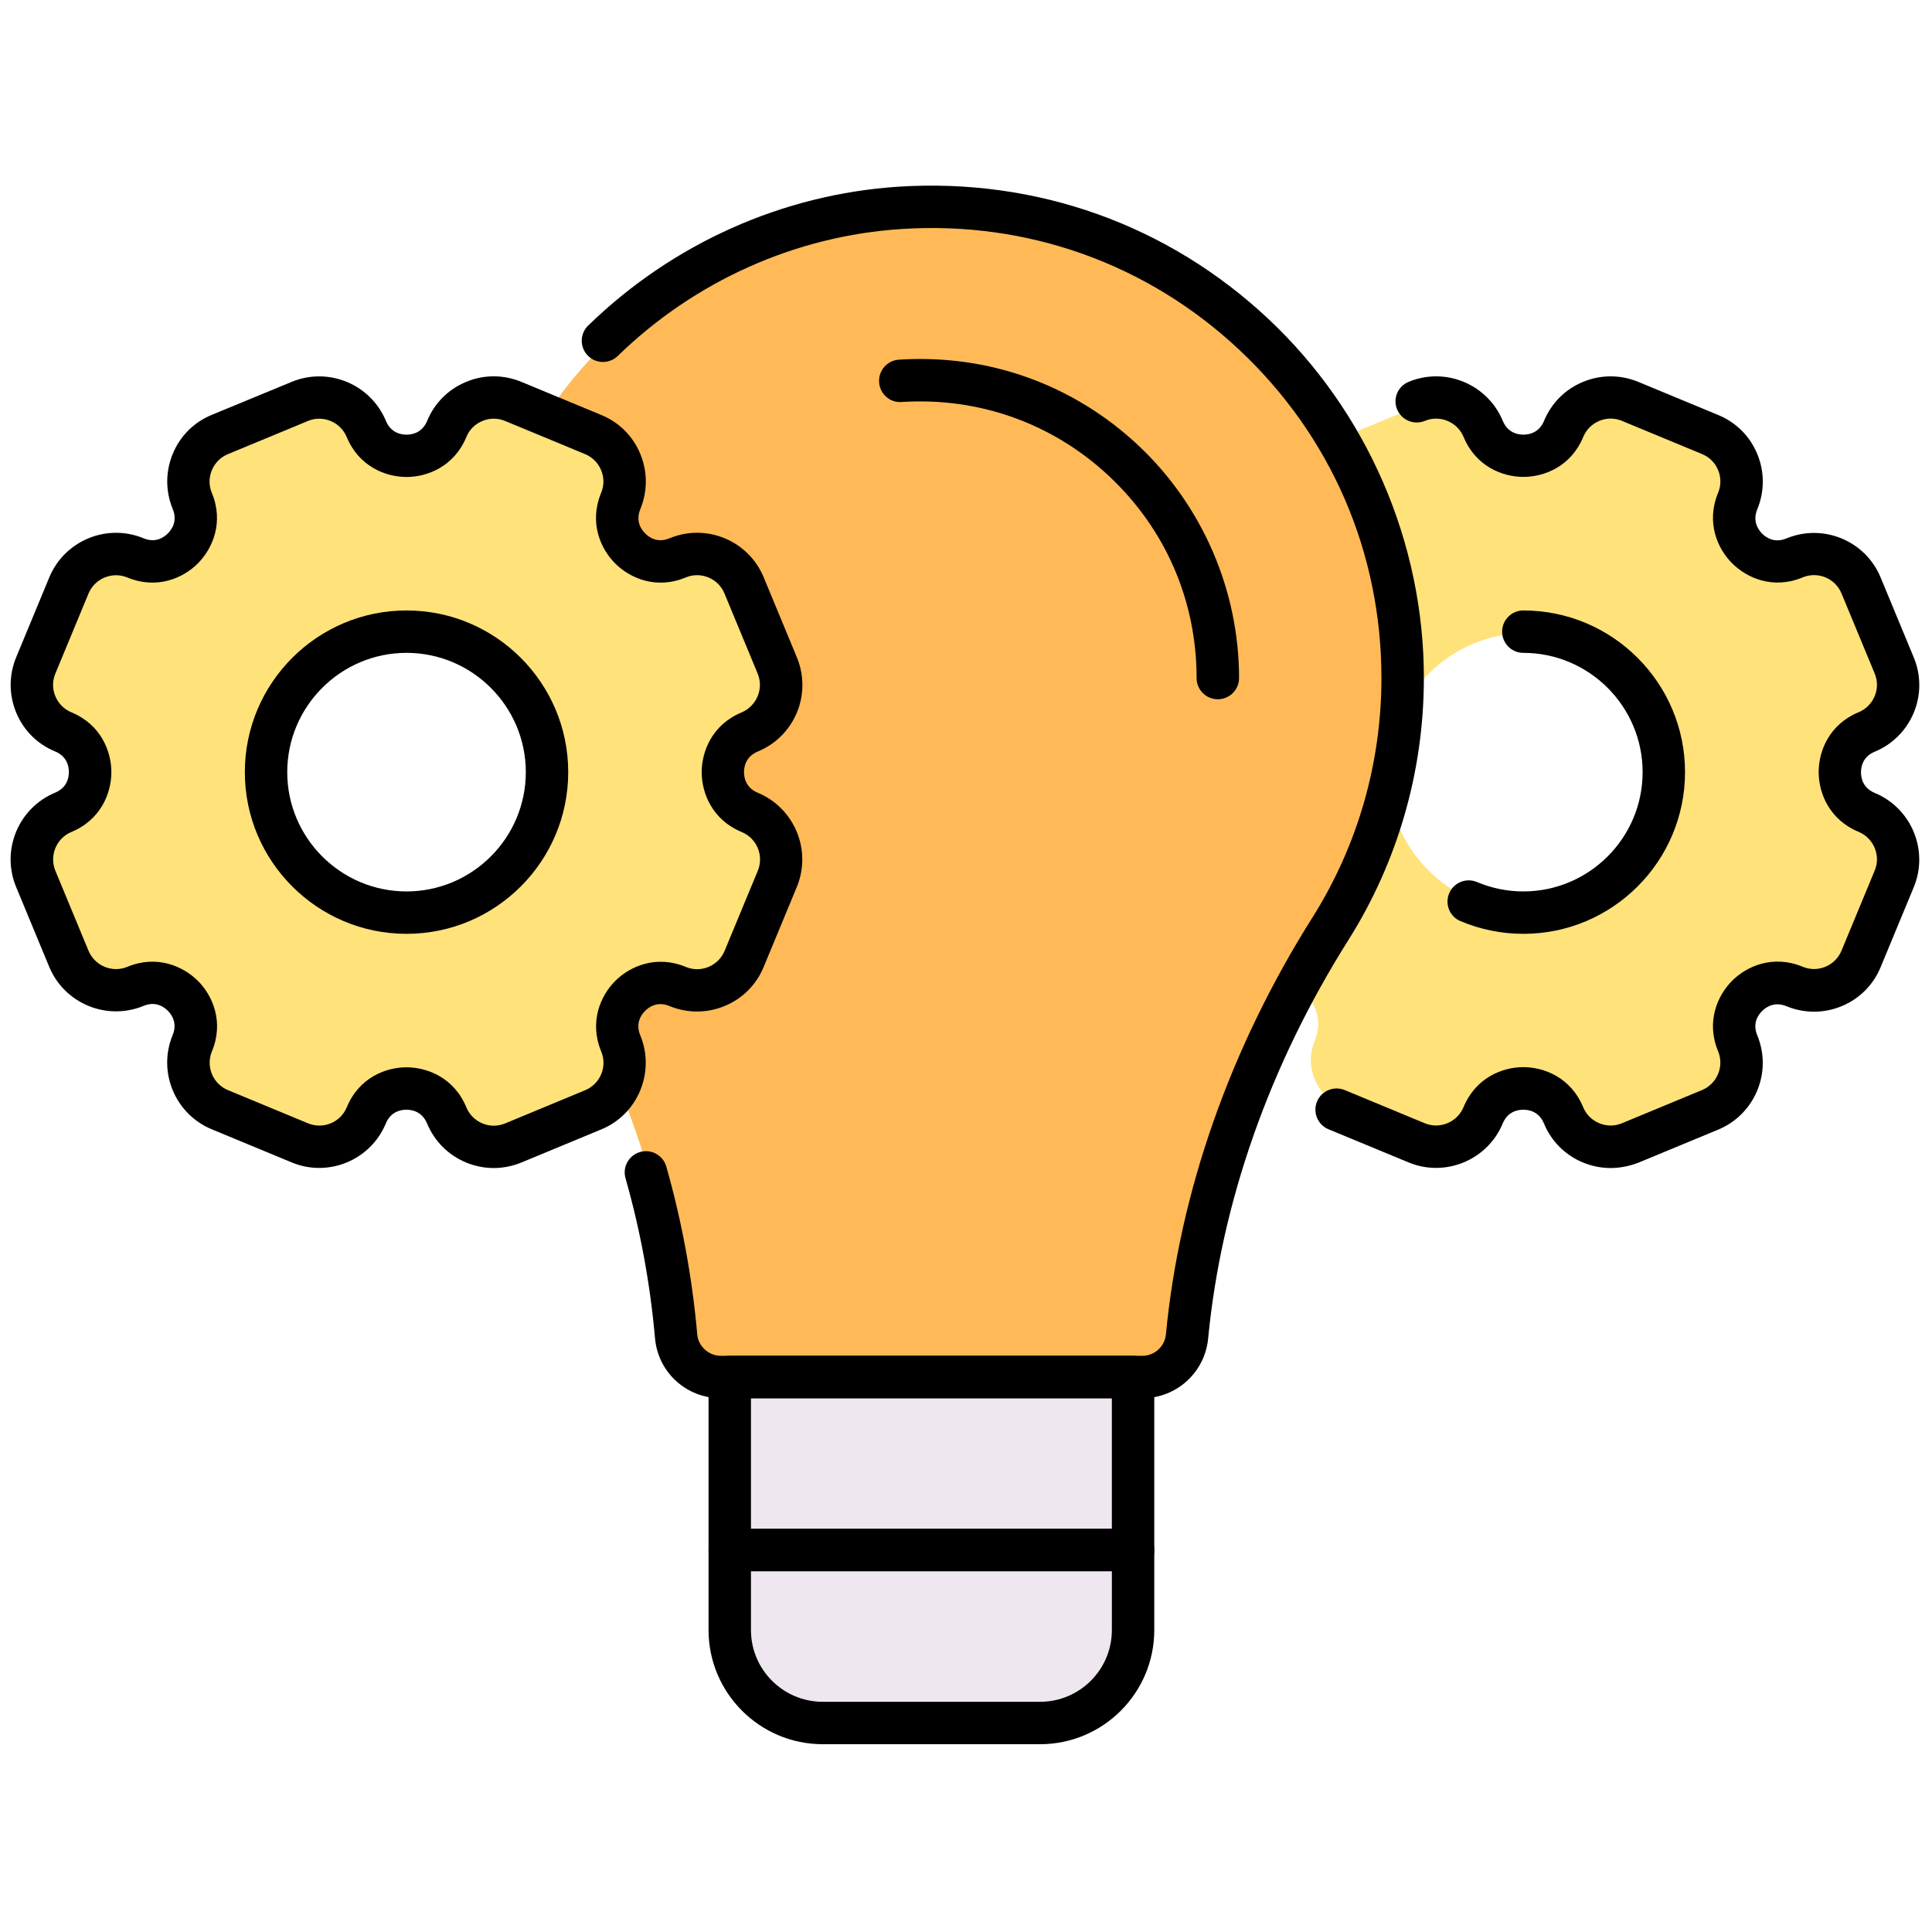
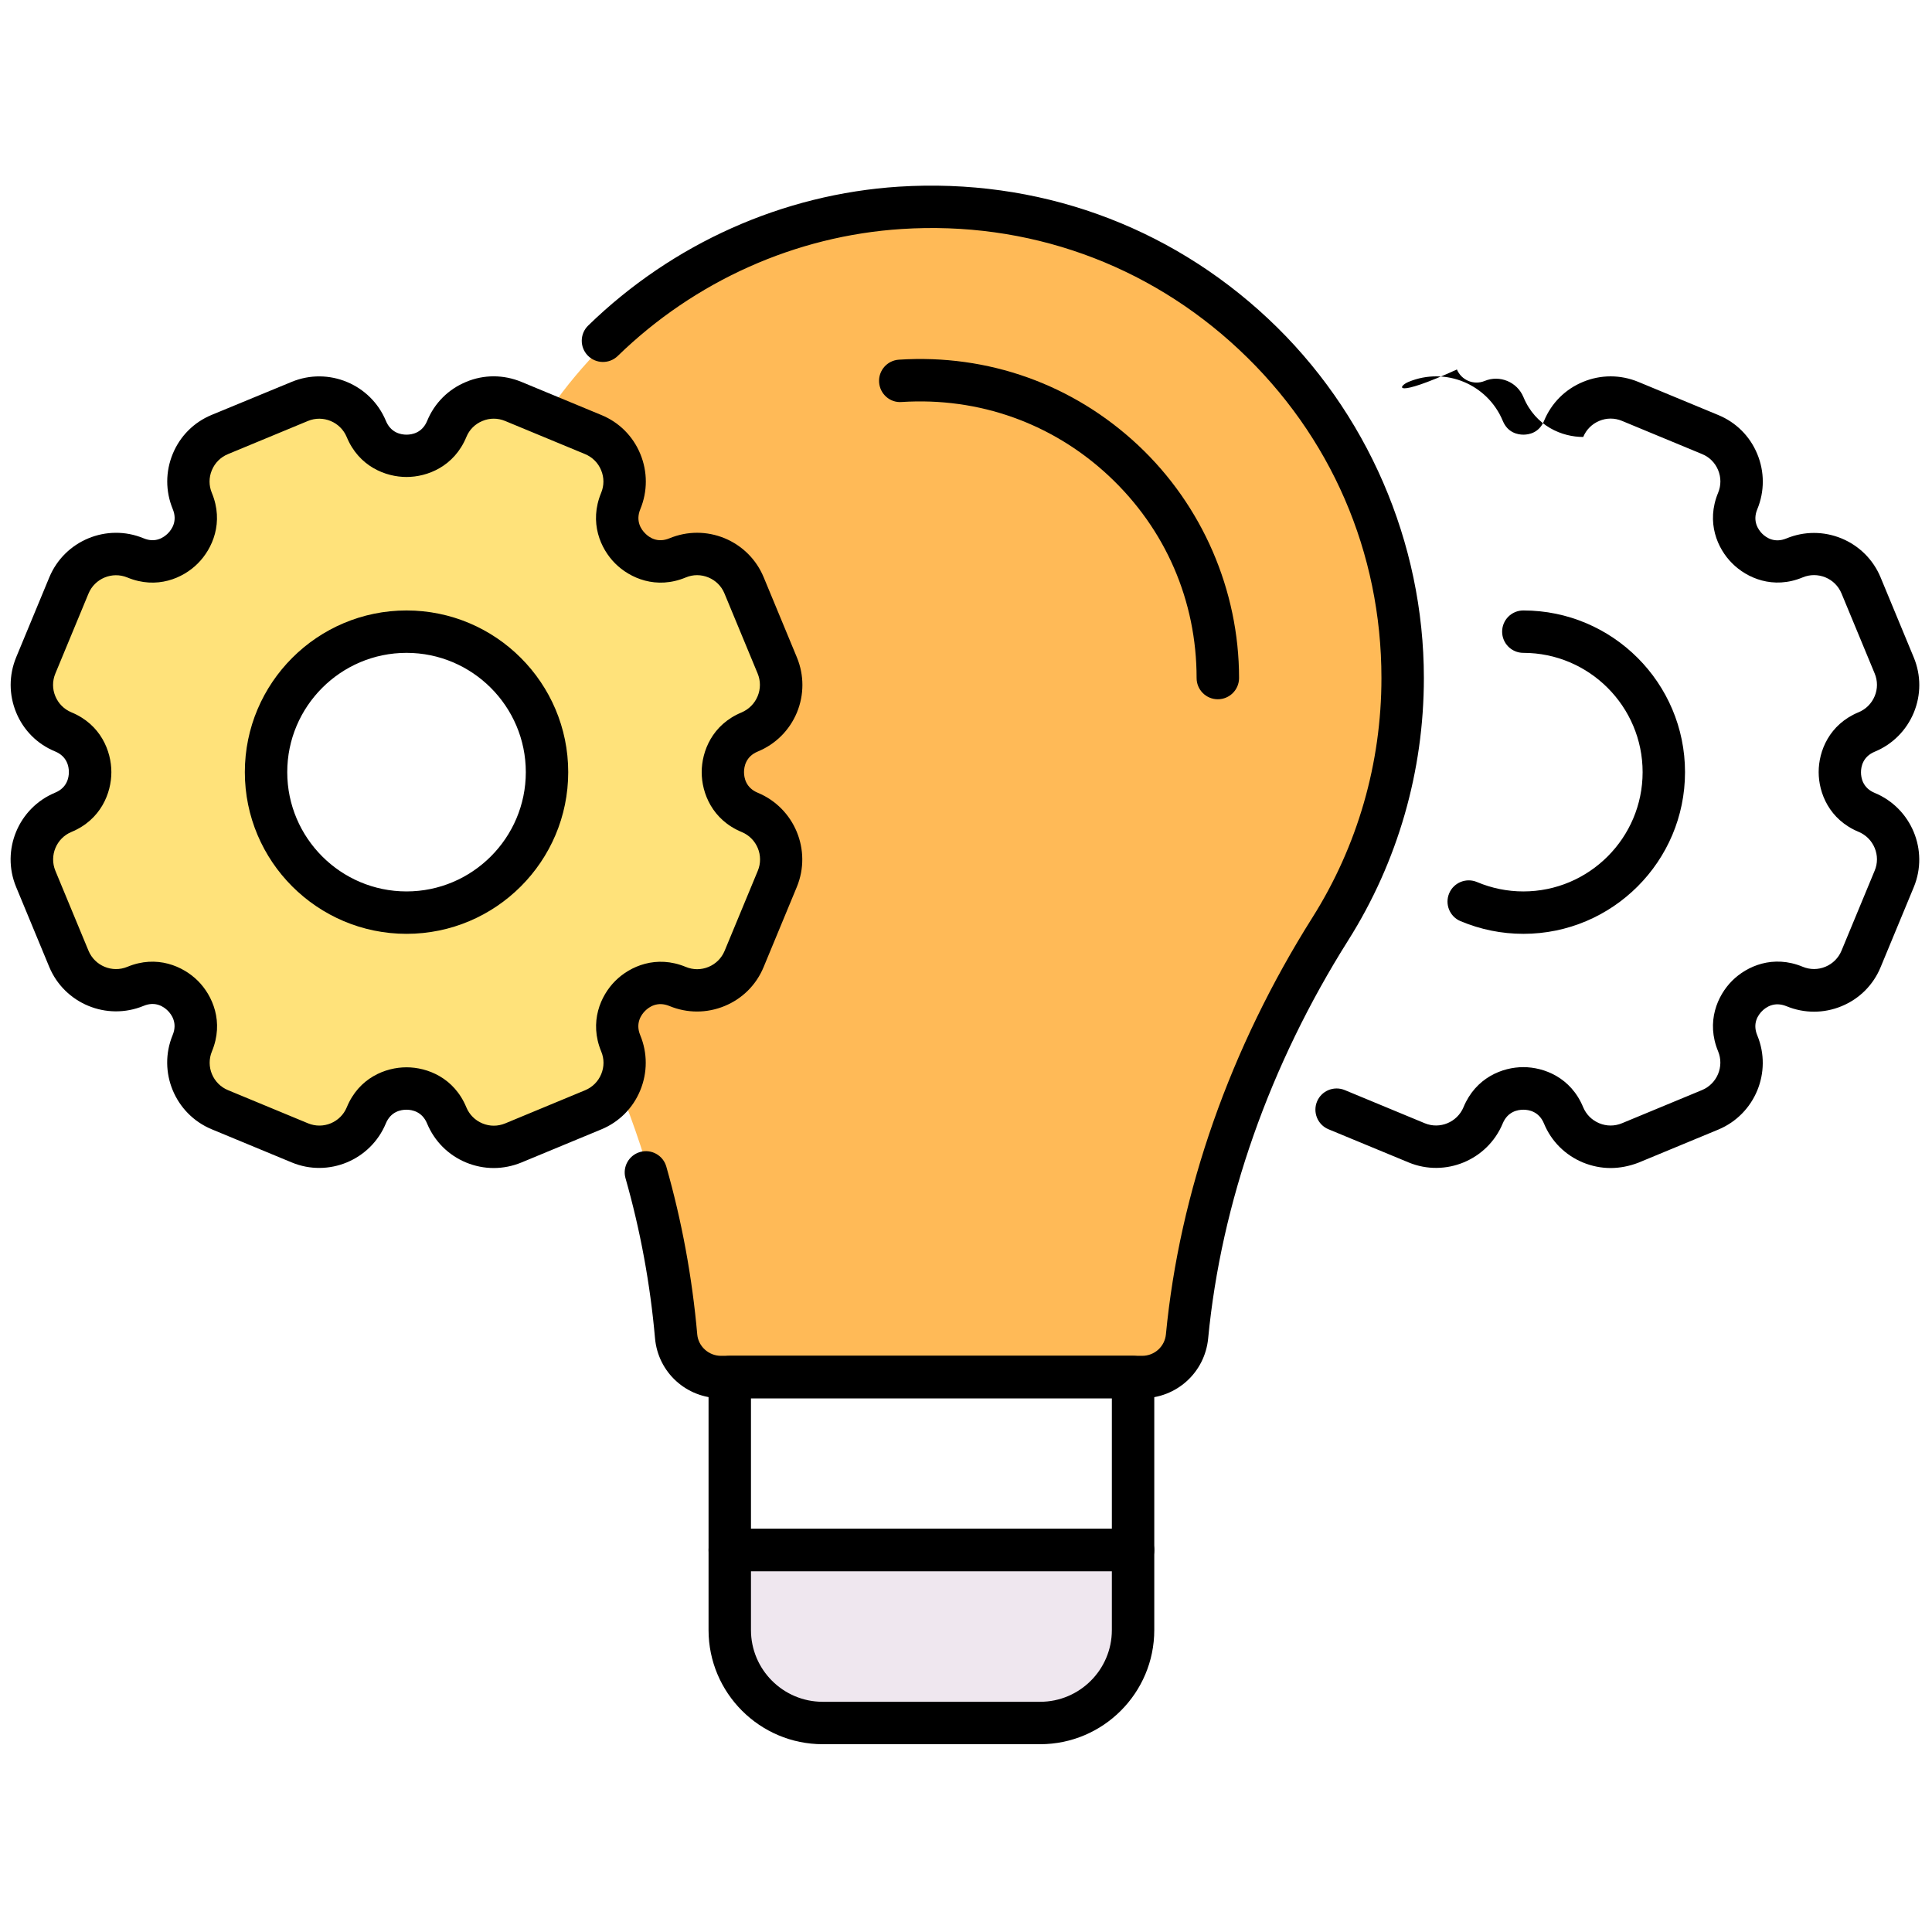
<svg xmlns="http://www.w3.org/2000/svg" version="1.1" width="256" height="256" viewBox="0 0 256 256" xml:space="preserve">
  <defs>
</defs>
  <g style="stroke: none; stroke-width: 0; stroke-dasharray: none; stroke-linecap: butt; stroke-linejoin: miter; stroke-miterlimit: 10; fill: none; fill-rule: nonzero; opacity: 1;" transform="translate(1.407 1.407) scale(2.81 2.81)">
-     <path d="M 23.002 10.214 L 23.002 10.214 c -0.3 -0.124 -0.323 -0.401 -0.323 -0.483 c 0 -0.082 0.023 -0.359 0.323 -0.483 c 0.151 -0.062 0.268 -0.18 0.331 -0.331 c 0.062 -0.151 0.062 -0.317 0 -0.468 l -0.398 -0.961 c -0.129 -0.311 -0.487 -0.46 -0.798 -0.331 c -0.3 0.124 -0.512 -0.055 -0.569 -0.113 c -0.058 -0.058 -0.237 -0.27 -0.113 -0.57 c 0.062 -0.151 0.062 -0.317 0 -0.468 c -0.062 -0.151 -0.18 -0.268 -0.331 -0.331 l -0.961 -0.398 c -0.311 -0.129 -0.669 0.02 -0.798 0.331 c -0.124 0.299 -0.401 0.322 -0.483 0.322 c -0.082 0 -0.359 -0.023 -0.483 -0.323 c -0.062 -0.151 -0.18 -0.268 -0.331 -0.331 c -0.151 -0.062 -0.317 -0.062 -0.468 0 l -0.961 0.398 c -0.151 0.062 -0.268 0.18 -0.331 0.331 c -0.062 0.151 -0.062 0.317 0 0.468 c 0.124 0.299 -0.055 0.512 -0.113 0.57 c -0.058 0.058 -0.27 0.238 -0.569 0.113 c -0.151 -0.062 -0.317 -0.062 -0.468 0 c -0.151 0.062 -0.268 0.18 -0.331 0.331 L 14.428 8.45 c -0.062 0.151 -0.062 0.317 0 0.468 c 0.062 0.151 0.18 0.268 0.331 0.331 c 0.299 0.124 0.323 0.401 0.323 0.483 c 0 0.082 -0.023 0.359 -0.323 0.483 c -0.311 0.129 -0.459 0.487 -0.331 0.798 l 0.398 0.961 c 0.062 0.151 0.18 0.268 0.331 0.331 c 0.151 0.062 0.317 0.062 0.468 0 c 0.299 -0.124 0.512 0.055 0.57 0.113 c 0.058 0.058 0.237 0.27 0.113 0.57 c -0.129 0.311 0.019 0.669 0.331 0.798 l 0.961 0.398 c 0.075 0.031 0.155 0.047 0.234 0.047 s 0.158 -0.016 0.234 -0.047 c 0.151 -0.062 0.268 -0.18 0.331 -0.331 c 0.124 -0.299 0.401 -0.323 0.483 -0.323 l 0 0 c 0.082 0 0.359 0.023 0.483 0.323 c 0.129 0.311 0.487 0.459 0.798 0.33 l 0.961 -0.398 c 0.311 -0.129 0.459 -0.487 0.33 -0.798 c -0.124 -0.299 0.055 -0.512 0.113 -0.57 c 0.058 -0.058 0.27 -0.238 0.57 -0.113 c 0.311 0.128 0.669 -0.02 0.798 -0.331 l 0.398 -0.961 C 23.461 10.701 23.313 10.343 23.002 10.214 z M 18.88 11.418 c -0.93 0 -1.687 -0.757 -1.687 -1.687 c 0 -0.93 0.757 -1.687 1.687 -1.687 c 0.93 0 1.687 0.757 1.687 1.687 C 20.567 10.661 19.81 11.418 18.88 11.418 z" style="stroke: none; stroke-width: 1; stroke-dasharray: none; stroke-linecap: butt; stroke-linejoin: miter; stroke-miterlimit: 10; fill: rgb(255,226,122); fill-rule: nonzero; opacity: 1;" transform=" matrix(3.89 0 0 3.89 -1.944 -1.944) " stroke-linecap="round" />
-     <rect x="33.91" y="64.43" rx="0" ry="0" width="19.02" height="8.16" style="stroke: none; stroke-width: 1; stroke-dasharray: none; stroke-linecap: butt; stroke-linejoin: miter; stroke-miterlimit: 10; fill: rgb(239,231,239); fill-rule: nonzero; opacity: 1;" transform=" matrix(1 0 0 1 0 0) " />
    <path d="M 48.546 80.748 H 38.294 c -2.421 0 -4.383 -1.962 -4.383 -4.383 V 72.59 h 19.018 v 3.774 C 52.929 78.785 50.967 80.748 48.546 80.748 z" style="stroke: none; stroke-width: 1; stroke-dasharray: none; stroke-linecap: butt; stroke-linejoin: miter; stroke-miterlimit: 10; fill: rgb(239,231,239); fill-rule: nonzero; opacity: 1;" transform=" matrix(1 0 0 1 0 0) " stroke-linecap="round" />
    <path d="M 59.154 15.791 l 0.012 -0.223 c -3.691 -3.591 -8.611 -5.921 -14.017 -6.269 c -0.538 -0.035 -1.07 -0.043 -1.6 -0.04 c -0.53 -0.003 -1.062 0.005 -1.6 0.04 c -5.406 0.348 -10.326 2.677 -14.017 6.269 l 0.012 0.223 c -3.668 3.68 -6.05 8.636 -6.428 14.146 c 2.229 1.068 3.776 3.34 3.776 5.972 c 0 1.804 -0.727 3.44 -1.9 4.635 c 0.429 0.956 0.921 1.878 1.475 2.757 c 2.163 3.429 3.872 7.101 5.061 10.925 l 0.029 0.558 c 0.717 2.518 1.193 5.107 1.425 7.728 c 0.096 1.091 1.019 1.921 2.114 1.921 h 0.242 H 53.36 h 0.242 c 1.095 0 2.018 -0.83 2.114 -1.921 c 0.232 -2.621 0.707 -5.211 1.425 -7.728 l 0.029 -0.558 c 1.189 -3.823 2.898 -7.496 5.061 -10.925 c 2.16 -3.424 3.41 -7.48 3.41 -11.828 C 65.641 25.351 63.16 19.811 59.154 15.791 z" style="stroke: none; stroke-width: 1; stroke-dasharray: none; stroke-linecap: butt; stroke-linejoin: miter; stroke-miterlimit: 10; fill: rgb(255,186,87); fill-rule: nonzero; opacity: 1;" transform=" matrix(1 0 0 1 0 0) " stroke-linecap="round" />
    <path d="M 53.359 65.433 H 33.496 c -1.631 0 -2.968 -1.218 -3.11 -2.833 c -0.226 -2.56 -0.694 -5.098 -1.391 -7.542 c -0.151 -0.531 0.157 -1.085 0.688 -1.236 c 0.529 -0.153 1.084 0.156 1.236 0.687 c 0.731 2.566 1.222 5.229 1.459 7.915 c 0.05 0.565 0.541 1.009 1.118 1.009 h 19.863 c 0.582 0 1.063 -0.436 1.119 -1.013 c 0.644 -6.713 3.032 -13.509 6.907 -19.653 c 2.13 -3.376 3.256 -7.282 3.256 -11.294 c 0 -5.928 -2.383 -11.427 -6.709 -15.483 c -4.323 -4.054 -9.984 -6.078 -15.918 -5.692 c -4.993 0.321 -9.746 2.447 -13.385 5.987 c -0.396 0.384 -1.028 0.376 -1.414 -0.02 c -0.385 -0.396 -0.376 -1.029 0.02 -1.414 c 3.979 -3.872 9.182 -6.198 14.651 -6.55 c 6.502 -0.41 12.684 1.794 17.415 6.229 c 4.665 4.374 7.341 10.55 7.341 16.942 c 0 4.391 -1.232 8.665 -3.564 12.362 c -3.709 5.881 -5.994 12.374 -6.608 18.777 C 56.314 64.22 54.977 65.433 53.359 65.433 z" style="stroke: none; stroke-width: 1; stroke-dasharray: none; stroke-linecap: butt; stroke-linejoin: miter; stroke-miterlimit: 10; fill: rgb(0,0,0); fill-rule: nonzero; opacity: 1;" transform=" matrix(1 0 0 1 0 0) " stroke-linecap="round" />
    <path d="M 52.929 73.59 H 33.911 c -0.552 0 -1 -0.447 -1 -1 v -8.157 c 0 -0.553 0.448 -1 1 -1 h 19.018 c 0.553 0 1 0.447 1 1 v 8.157 C 53.929 73.143 53.481 73.59 52.929 73.59 z M 34.911 71.59 h 17.018 v -6.157 H 34.911 V 71.59 z" style="stroke: none; stroke-width: 1; stroke-dasharray: none; stroke-linecap: butt; stroke-linejoin: miter; stroke-miterlimit: 10; fill: rgb(0,0,0); fill-rule: nonzero; opacity: 1;" transform=" matrix(1 0 0 1 0 0) " stroke-linecap="round" />
    <path d="M 48.546 81.747 H 38.294 c -2.968 0 -5.383 -2.415 -5.383 -5.383 V 72.59 c 0 -0.553 0.448 -1 1 -1 h 19.018 c 0.553 0 1 0.447 1 1 v 3.774 C 53.929 79.332 51.514 81.747 48.546 81.747 z M 34.911 73.59 v 2.774 c 0 1.865 1.518 3.383 3.383 3.383 h 10.252 c 1.865 0 3.383 -1.518 3.383 -3.383 V 73.59 H 34.911 z" style="stroke: none; stroke-width: 1; stroke-dasharray: none; stroke-linecap: butt; stroke-linejoin: miter; stroke-miterlimit: 10; fill: rgb(0,0,0); fill-rule: nonzero; opacity: 1;" transform=" matrix(1 0 0 1 0 0) " stroke-linecap="round" />
-     <path d="M 19.895 14.53 c -0.115 0 -0.227 -0.023 -0.335 -0.067 c -0.215 -0.089 -0.384 -0.257 -0.473 -0.473 c -0.06 -0.145 -0.182 -0.167 -0.25 -0.167 s -0.19 0.022 -0.25 0.167 c -0.185 0.445 -0.698 0.656 -1.141 0.472 l -0.971 -0.402 c -0.131 -0.054 -0.193 -0.205 -0.139 -0.336 c 0.054 -0.131 0.205 -0.193 0.336 -0.139 l 0.97 0.402 c 0.183 0.076 0.394 -0.012 0.47 -0.195 c 0.148 -0.357 0.471 -0.485 0.725 -0.485 c 0.253 0 0.577 0.127 0.725 0.485 c 0.037 0.089 0.106 0.158 0.195 0.195 c 0.089 0.037 0.187 0.037 0.276 0 l 0.97 -0.402 c 0.183 -0.076 0.271 -0.287 0.195 -0.47 c -0.148 -0.357 -0.009 -0.676 0.17 -0.855 c 0.179 -0.179 0.498 -0.318 0.855 -0.17 c 0.089 0.037 0.187 0.037 0.276 0 c 0.089 -0.037 0.158 -0.106 0.195 -0.195 l 0.402 -0.97 c 0.037 -0.088 0.037 -0.186 0 -0.275 c -0.037 -0.089 -0.106 -0.158 -0.194 -0.195 c -0.357 -0.148 -0.485 -0.471 -0.485 -0.725 s 0.127 -0.577 0.484 -0.725 c 0.089 -0.037 0.158 -0.106 0.195 -0.195 c 0.037 -0.088 0.037 -0.186 0 -0.275 l -0.402 -0.97 c -0.037 -0.089 -0.106 -0.158 -0.195 -0.195 c -0.088 -0.036 -0.186 -0.037 -0.275 0 c -0.358 0.149 -0.677 0.009 -0.856 -0.171 c -0.179 -0.178 -0.318 -0.497 -0.17 -0.854 c 0.037 -0.089 0.037 -0.187 0 -0.276 c -0.037 -0.089 -0.106 -0.158 -0.195 -0.194 l -0.97 -0.402 c -0.089 -0.037 -0.187 -0.037 -0.275 0 c -0.089 0.037 -0.158 0.106 -0.195 0.195 c -0.148 0.357 -0.471 0.484 -0.725 0.484 c -0.253 0 -0.577 -0.127 -0.725 -0.484 c -0.076 -0.183 -0.287 -0.271 -0.47 -0.195 c -0.13 0.054 -0.281 -0.008 -0.336 -0.139 C 17.252 5.204 17.315 5.054 17.446 5 c 0.446 -0.185 0.957 0.028 1.142 0.473 c 0.06 0.145 0.183 0.167 0.25 0.167 s 0.19 -0.022 0.25 -0.167 c 0.089 -0.216 0.257 -0.384 0.473 -0.473 c 0.215 -0.089 0.453 -0.089 0.669 0 l 0.97 0.402 c 0.216 0.089 0.384 0.257 0.473 0.473 c 0.089 0.216 0.089 0.453 0 0.669 c -0.06 0.145 0.011 0.247 0.058 0.295 c 0.048 0.048 0.149 0.119 0.295 0.059 c 0.215 -0.089 0.453 -0.089 0.669 0 c 0.216 0.09 0.384 0.258 0.473 0.473 l 0.402 0.97 c 0.089 0.216 0.089 0.453 0 0.669 c -0.09 0.216 -0.258 0.384 -0.473 0.473 c -0.145 0.06 -0.167 0.182 -0.167 0.25 s 0.022 0.19 0.167 0.25 c 0.445 0.185 0.657 0.697 0.473 1.142 l -0.402 0.97 c -0.089 0.216 -0.257 0.384 -0.473 0.473 c -0.215 0.089 -0.453 0.089 -0.669 0 c -0.146 -0.059 -0.247 0.011 -0.295 0.059 c -0.048 0.048 -0.119 0.149 -0.058 0.295 c 0.184 0.445 -0.028 0.957 -0.473 1.142 l -0.97 0.402 C 20.122 14.507 20.009 14.53 19.895 14.53 z M 18.838 11.691 c -0.264 0 -0.52 -0.052 -0.763 -0.154 c -0.131 -0.055 -0.192 -0.206 -0.137 -0.337 c 0.055 -0.131 0.207 -0.192 0.337 -0.137 c 0.178 0.075 0.368 0.114 0.562 0.114 c 0.797 0 1.446 -0.649 1.446 -1.446 s -0.649 -1.446 -1.446 -1.446 c -0.142 0 -0.257 -0.115 -0.257 -0.257 s 0.115 -0.257 0.257 -0.257 c 1.081 0 1.96 0.879 1.96 1.96 S 19.918 11.691 18.838 11.691 z" style="stroke: none; stroke-width: 1; stroke-dasharray: none; stroke-linecap: butt; stroke-linejoin: miter; stroke-miterlimit: 10; fill: rgb(0,0,0); fill-rule: nonzero; opacity: 1;" transform=" matrix(3.89 0 0 3.89 -1.944 -1.944) " stroke-linecap="round" />
+     <path d="M 19.895 14.53 c -0.115 0 -0.227 -0.023 -0.335 -0.067 c -0.215 -0.089 -0.384 -0.257 -0.473 -0.473 c -0.06 -0.145 -0.182 -0.167 -0.25 -0.167 s -0.19 0.022 -0.25 0.167 c -0.185 0.445 -0.698 0.656 -1.141 0.472 l -0.971 -0.402 c -0.131 -0.054 -0.193 -0.205 -0.139 -0.336 c 0.054 -0.131 0.205 -0.193 0.336 -0.139 l 0.97 0.402 c 0.183 0.076 0.394 -0.012 0.47 -0.195 c 0.148 -0.357 0.471 -0.485 0.725 -0.485 c 0.253 0 0.577 0.127 0.725 0.485 c 0.037 0.089 0.106 0.158 0.195 0.195 c 0.089 0.037 0.187 0.037 0.276 0 l 0.97 -0.402 c 0.183 -0.076 0.271 -0.287 0.195 -0.47 c -0.148 -0.357 -0.009 -0.676 0.17 -0.855 c 0.179 -0.179 0.498 -0.318 0.855 -0.17 c 0.089 0.037 0.187 0.037 0.276 0 c 0.089 -0.037 0.158 -0.106 0.195 -0.195 l 0.402 -0.97 c 0.037 -0.088 0.037 -0.186 0 -0.275 c -0.037 -0.089 -0.106 -0.158 -0.194 -0.195 c -0.357 -0.148 -0.485 -0.471 -0.485 -0.725 s 0.127 -0.577 0.484 -0.725 c 0.089 -0.037 0.158 -0.106 0.195 -0.195 c 0.037 -0.088 0.037 -0.186 0 -0.275 l -0.402 -0.97 c -0.037 -0.089 -0.106 -0.158 -0.195 -0.195 c -0.088 -0.036 -0.186 -0.037 -0.275 0 c -0.358 0.149 -0.677 0.009 -0.856 -0.171 c -0.179 -0.178 -0.318 -0.497 -0.17 -0.854 c 0.037 -0.089 0.037 -0.187 0 -0.276 c -0.037 -0.089 -0.106 -0.158 -0.195 -0.194 l -0.97 -0.402 c -0.089 -0.037 -0.187 -0.037 -0.275 0 c -0.089 0.037 -0.158 0.106 -0.195 0.195 c -0.253 0 -0.577 -0.127 -0.725 -0.484 c -0.076 -0.183 -0.287 -0.271 -0.47 -0.195 c -0.13 0.054 -0.281 -0.008 -0.336 -0.139 C 17.252 5.204 17.315 5.054 17.446 5 c 0.446 -0.185 0.957 0.028 1.142 0.473 c 0.06 0.145 0.183 0.167 0.25 0.167 s 0.19 -0.022 0.25 -0.167 c 0.089 -0.216 0.257 -0.384 0.473 -0.473 c 0.215 -0.089 0.453 -0.089 0.669 0 l 0.97 0.402 c 0.216 0.089 0.384 0.257 0.473 0.473 c 0.089 0.216 0.089 0.453 0 0.669 c -0.06 0.145 0.011 0.247 0.058 0.295 c 0.048 0.048 0.149 0.119 0.295 0.059 c 0.215 -0.089 0.453 -0.089 0.669 0 c 0.216 0.09 0.384 0.258 0.473 0.473 l 0.402 0.97 c 0.089 0.216 0.089 0.453 0 0.669 c -0.09 0.216 -0.258 0.384 -0.473 0.473 c -0.145 0.06 -0.167 0.182 -0.167 0.25 s 0.022 0.19 0.167 0.25 c 0.445 0.185 0.657 0.697 0.473 1.142 l -0.402 0.97 c -0.089 0.216 -0.257 0.384 -0.473 0.473 c -0.215 0.089 -0.453 0.089 -0.669 0 c -0.146 -0.059 -0.247 0.011 -0.295 0.059 c -0.048 0.048 -0.119 0.149 -0.058 0.295 c 0.184 0.445 -0.028 0.957 -0.473 1.142 l -0.97 0.402 C 20.122 14.507 20.009 14.53 19.895 14.53 z M 18.838 11.691 c -0.264 0 -0.52 -0.052 -0.763 -0.154 c -0.131 -0.055 -0.192 -0.206 -0.137 -0.337 c 0.055 -0.131 0.207 -0.192 0.337 -0.137 c 0.178 0.075 0.368 0.114 0.562 0.114 c 0.797 0 1.446 -0.649 1.446 -1.446 s -0.649 -1.446 -1.446 -1.446 c -0.142 0 -0.257 -0.115 -0.257 -0.257 s 0.115 -0.257 0.257 -0.257 c 1.081 0 1.96 0.879 1.96 1.96 S 19.918 11.691 18.838 11.691 z" style="stroke: none; stroke-width: 1; stroke-dasharray: none; stroke-linecap: butt; stroke-linejoin: miter; stroke-miterlimit: 10; fill: rgb(0,0,0); fill-rule: nonzero; opacity: 1;" transform=" matrix(3.89 0 0 3.89 -1.944 -1.944) " stroke-linecap="round" />
    <path d="M 56.925 32.473 c -0.553 0 -1 -0.448 -1 -1 c 0 -3.644 -1.465 -7.025 -4.124 -9.518 c -2.658 -2.492 -6.136 -3.734 -9.786 -3.499 c -0.55 0.044 -1.027 -0.382 -1.062 -0.934 c -0.035 -0.551 0.383 -1.027 0.934 -1.062 c 4.21 -0.272 8.218 1.163 11.284 4.037 c 3.022 2.834 4.756 6.835 4.756 10.977 C 57.925 32.026 57.477 32.473 56.925 32.473 z" style="stroke: none; stroke-width: 1; stroke-dasharray: none; stroke-linecap: butt; stroke-linejoin: miter; stroke-miterlimit: 10; fill: rgb(0,0,0); fill-rule: nonzero; opacity: 1;" transform=" matrix(1 0 0 1 0 0) " stroke-linecap="round" />
    <path d="M 9.42 10.214 L 9.42 10.214 c -0.3 -0.124 -0.323 -0.401 -0.323 -0.483 c 0 -0.082 0.023 -0.359 0.323 -0.483 c 0.151 -0.062 0.268 -0.18 0.331 -0.331 c 0.062 -0.151 0.062 -0.317 0 -0.468 L 9.352 7.489 c -0.129 -0.311 -0.487 -0.46 -0.798 -0.331 c -0.3 0.124 -0.512 -0.055 -0.569 -0.113 c -0.058 -0.058 -0.237 -0.27 -0.113 -0.57 c 0.062 -0.151 0.062 -0.317 0 -0.468 C 7.809 5.857 7.691 5.74 7.541 5.677 L 6.58 5.279 C 6.269 5.151 5.911 5.299 5.781 5.61 C 5.657 5.909 5.381 5.933 5.299 5.933 c -0.082 0 -0.359 -0.023 -0.483 -0.323 c -0.062 -0.151 -0.18 -0.268 -0.331 -0.331 c -0.151 -0.062 -0.317 -0.062 -0.468 0 L 3.057 5.677 C 2.906 5.74 2.788 5.857 2.726 6.008 c -0.062 0.151 -0.062 0.317 0 0.468 c 0.124 0.299 -0.055 0.512 -0.113 0.57 c -0.058 0.058 -0.27 0.238 -0.569 0.113 c -0.151 -0.062 -0.317 -0.062 -0.468 0 c -0.151 0.062 -0.268 0.18 -0.331 0.331 L 0.847 8.45 c -0.062 0.151 -0.062 0.317 0 0.468 s 0.18 0.268 0.331 0.331 C 1.477 9.372 1.5 9.649 1.5 9.731 c 0 0.082 -0.023 0.359 -0.323 0.483 c -0.311 0.129 -0.459 0.487 -0.331 0.798 l 0.398 0.961 c 0.062 0.151 0.18 0.268 0.331 0.331 c 0.151 0.062 0.317 0.062 0.468 0 c 0.299 -0.124 0.512 0.055 0.57 0.113 c 0.058 0.058 0.237 0.27 0.113 0.57 c -0.129 0.311 0.019 0.669 0.331 0.798 l 0.961 0.398 c 0.075 0.031 0.155 0.047 0.234 0.047 c 0.079 0 0.158 -0.016 0.234 -0.047 c 0.151 -0.062 0.268 -0.18 0.331 -0.331 c 0.124 -0.299 0.401 -0.323 0.483 -0.323 l 0 0 c 0.082 0 0.359 0.023 0.483 0.323 c 0.129 0.311 0.487 0.459 0.798 0.33 l 0.961 -0.398 c 0.311 -0.129 0.459 -0.487 0.33 -0.798 c -0.124 -0.299 0.055 -0.512 0.113 -0.57 c 0.058 -0.058 0.27 -0.238 0.57 -0.113 c 0.311 0.128 0.669 -0.02 0.798 -0.331 l 0.398 -0.961 C 9.879 10.701 9.731 10.343 9.42 10.214 z M 5.299 11.418 c -0.93 0 -1.687 -0.757 -1.687 -1.687 c 0 -0.93 0.757 -1.687 1.687 -1.687 s 1.687 0.757 1.687 1.687 C 6.986 10.661 6.229 11.418 5.299 11.418 z" style="stroke: none; stroke-width: 1; stroke-dasharray: none; stroke-linecap: butt; stroke-linejoin: miter; stroke-miterlimit: 10; fill: rgb(255,226,122); fill-rule: nonzero; opacity: 1;" transform=" matrix(3.89 0 0 3.89 -1.944 -1.944) " stroke-linecap="round" />
    <path d="M 6.356 14.53 c -0.115 0 -0.228 -0.023 -0.335 -0.067 c -0.215 -0.089 -0.383 -0.257 -0.473 -0.473 c -0.06 -0.145 -0.183 -0.167 -0.25 -0.167 c -0.068 0 -0.19 0.022 -0.25 0.167 c -0.185 0.445 -0.697 0.657 -1.141 0.472 l -0.97 -0.402 c -0.445 -0.185 -0.657 -0.697 -0.473 -1.142 c 0.06 -0.145 -0.011 -0.247 -0.059 -0.295 c -0.048 -0.048 -0.15 -0.119 -0.295 -0.058 c -0.446 0.183 -0.957 -0.029 -1.142 -0.473 l -0.402 -0.97 c -0.184 -0.445 0.028 -0.957 0.473 -1.142 h 0 c 0.145 -0.06 0.167 -0.182 0.167 -0.25 c 0 -0.068 -0.022 -0.19 -0.167 -0.25 C 0.824 9.392 0.656 9.224 0.567 9.008 c -0.089 -0.216 -0.089 -0.453 0 -0.669 l 0.402 -0.97 c 0.185 -0.445 0.697 -0.657 1.142 -0.473 c 0.145 0.061 0.247 -0.011 0.295 -0.059 c 0.048 -0.048 0.119 -0.15 0.059 -0.295 c -0.089 -0.216 -0.089 -0.453 0 -0.669 c 0.089 -0.216 0.257 -0.384 0.473 -0.473 L 3.907 5 c 0.445 -0.184 0.957 0.028 1.142 0.473 c 0.06 0.145 0.182 0.167 0.25 0.167 s 0.19 -0.022 0.25 -0.167 c 0.089 -0.216 0.257 -0.384 0.473 -0.473 c 0.215 -0.09 0.453 -0.089 0.669 0 l 0.97 0.402 C 7.876 5.49 8.044 5.658 8.133 5.874 c 0.089 0.216 0.089 0.453 0 0.669 C 8.073 6.688 8.144 6.79 8.192 6.837 C 8.24 6.886 8.341 6.957 8.487 6.896 c 0.216 -0.089 0.453 -0.089 0.669 0 C 9.371 6.986 9.54 7.154 9.629 7.37 l 0.402 0.97 c 0.089 0.216 0.089 0.453 0 0.669 C 9.941 9.224 9.773 9.392 9.557 9.481 C 9.412 9.541 9.39 9.664 9.39 9.731 s 0.022 0.19 0.167 0.25 c 0.445 0.185 0.657 0.697 0.473 1.142 l -0.402 0.97 c -0.089 0.216 -0.257 0.384 -0.473 0.473 c -0.216 0.089 -0.453 0.089 -0.669 0 c -0.146 -0.06 -0.247 0.011 -0.295 0.059 c -0.048 0.048 -0.119 0.15 -0.059 0.295 c 0.089 0.215 0.089 0.453 0 0.669 c -0.089 0.216 -0.257 0.384 -0.473 0.473 l -0.97 0.402 C 6.583 14.507 6.47 14.53 6.356 14.53 z M 5.299 13.309 c 0.253 0 0.577 0.127 0.725 0.485 c 0.037 0.089 0.106 0.158 0.195 0.195 c 0.089 0.037 0.186 0.037 0.276 0 l 0.969 -0.402 c 0.089 -0.037 0.158 -0.106 0.195 -0.195 c 0.037 -0.089 0.037 -0.187 0 -0.275 c -0.148 -0.357 -0.009 -0.676 0.17 -0.855 c 0.179 -0.179 0.498 -0.318 0.855 -0.17 c 0.089 0.037 0.187 0.037 0.276 0 c 0.089 -0.037 0.158 -0.106 0.195 -0.195 l 0.402 -0.97 c 0.076 -0.183 -0.011 -0.394 -0.195 -0.47 c -0.357 -0.148 -0.485 -0.472 -0.485 -0.725 c 0 -0.253 0.127 -0.577 0.484 -0.725 C 9.449 8.969 9.518 8.9 9.555 8.811 c 0.037 -0.089 0.037 -0.187 0 -0.276 l -0.402 -0.97 C 9.117 7.477 9.048 7.408 8.959 7.371 c -0.089 -0.037 -0.187 -0.037 -0.275 0 C 8.326 7.52 8.007 7.38 7.828 7.201 C 7.649 7.022 7.51 6.704 7.658 6.346 c 0.037 -0.089 0.037 -0.187 0 -0.275 C 7.622 5.982 7.552 5.913 7.464 5.876 l -0.97 -0.402 c -0.089 -0.037 -0.187 -0.037 -0.275 0 C 6.129 5.511 6.06 5.58 6.024 5.669 C 5.876 6.026 5.552 6.153 5.299 6.153 S 4.722 6.026 4.574 5.669 c -0.076 -0.183 -0.287 -0.271 -0.47 -0.195 l -0.97 0.402 C 3.045 5.913 2.976 5.982 2.939 6.071 c -0.037 0.089 -0.037 0.186 0 0.275 c 0.148 0.357 0.009 0.676 -0.17 0.855 c -0.179 0.18 -0.498 0.318 -0.855 0.17 C 1.731 7.296 1.52 7.383 1.444 7.566 l -0.402 0.97 c -0.037 0.089 -0.037 0.187 0 0.275 C 1.079 8.9 1.148 8.969 1.237 9.006 c 0.357 0.148 0.484 0.472 0.484 0.725 c 0 0.253 -0.127 0.577 -0.484 0.725 l -0.098 -0.237 l 0.098 0.237 c -0.183 0.076 -0.27 0.287 -0.195 0.47 l 0.402 0.97 c 0.076 0.183 0.287 0.271 0.471 0.195 c 0.356 -0.148 0.675 -0.009 0.855 0.17 c 0.179 0.179 0.318 0.498 0.17 0.855 c -0.076 0.183 0.011 0.394 0.195 0.47 l 0.97 0.402 c 0.184 0.076 0.394 -0.011 0.47 -0.195 C 4.722 13.436 5.045 13.309 5.299 13.309 z M 5.299 11.691 c -1.081 0 -1.96 -0.879 -1.96 -1.96 s 0.879 -1.96 1.96 -1.96 s 1.96 0.879 1.96 1.96 S 6.38 11.691 5.299 11.691 z M 5.299 8.285 c -0.797 0 -1.446 0.649 -1.446 1.446 s 0.649 1.446 1.446 1.446 s 1.446 -0.649 1.446 -1.446 S 6.096 8.285 5.299 8.285 z" style="stroke: none; stroke-width: 1; stroke-dasharray: none; stroke-linecap: butt; stroke-linejoin: miter; stroke-miterlimit: 10; fill: rgb(0,0,0); fill-rule: nonzero; opacity: 1;" transform=" matrix(3.89 0 0 3.89 -1.944 -1.944) " stroke-linecap="round" />
  </g>
</svg>